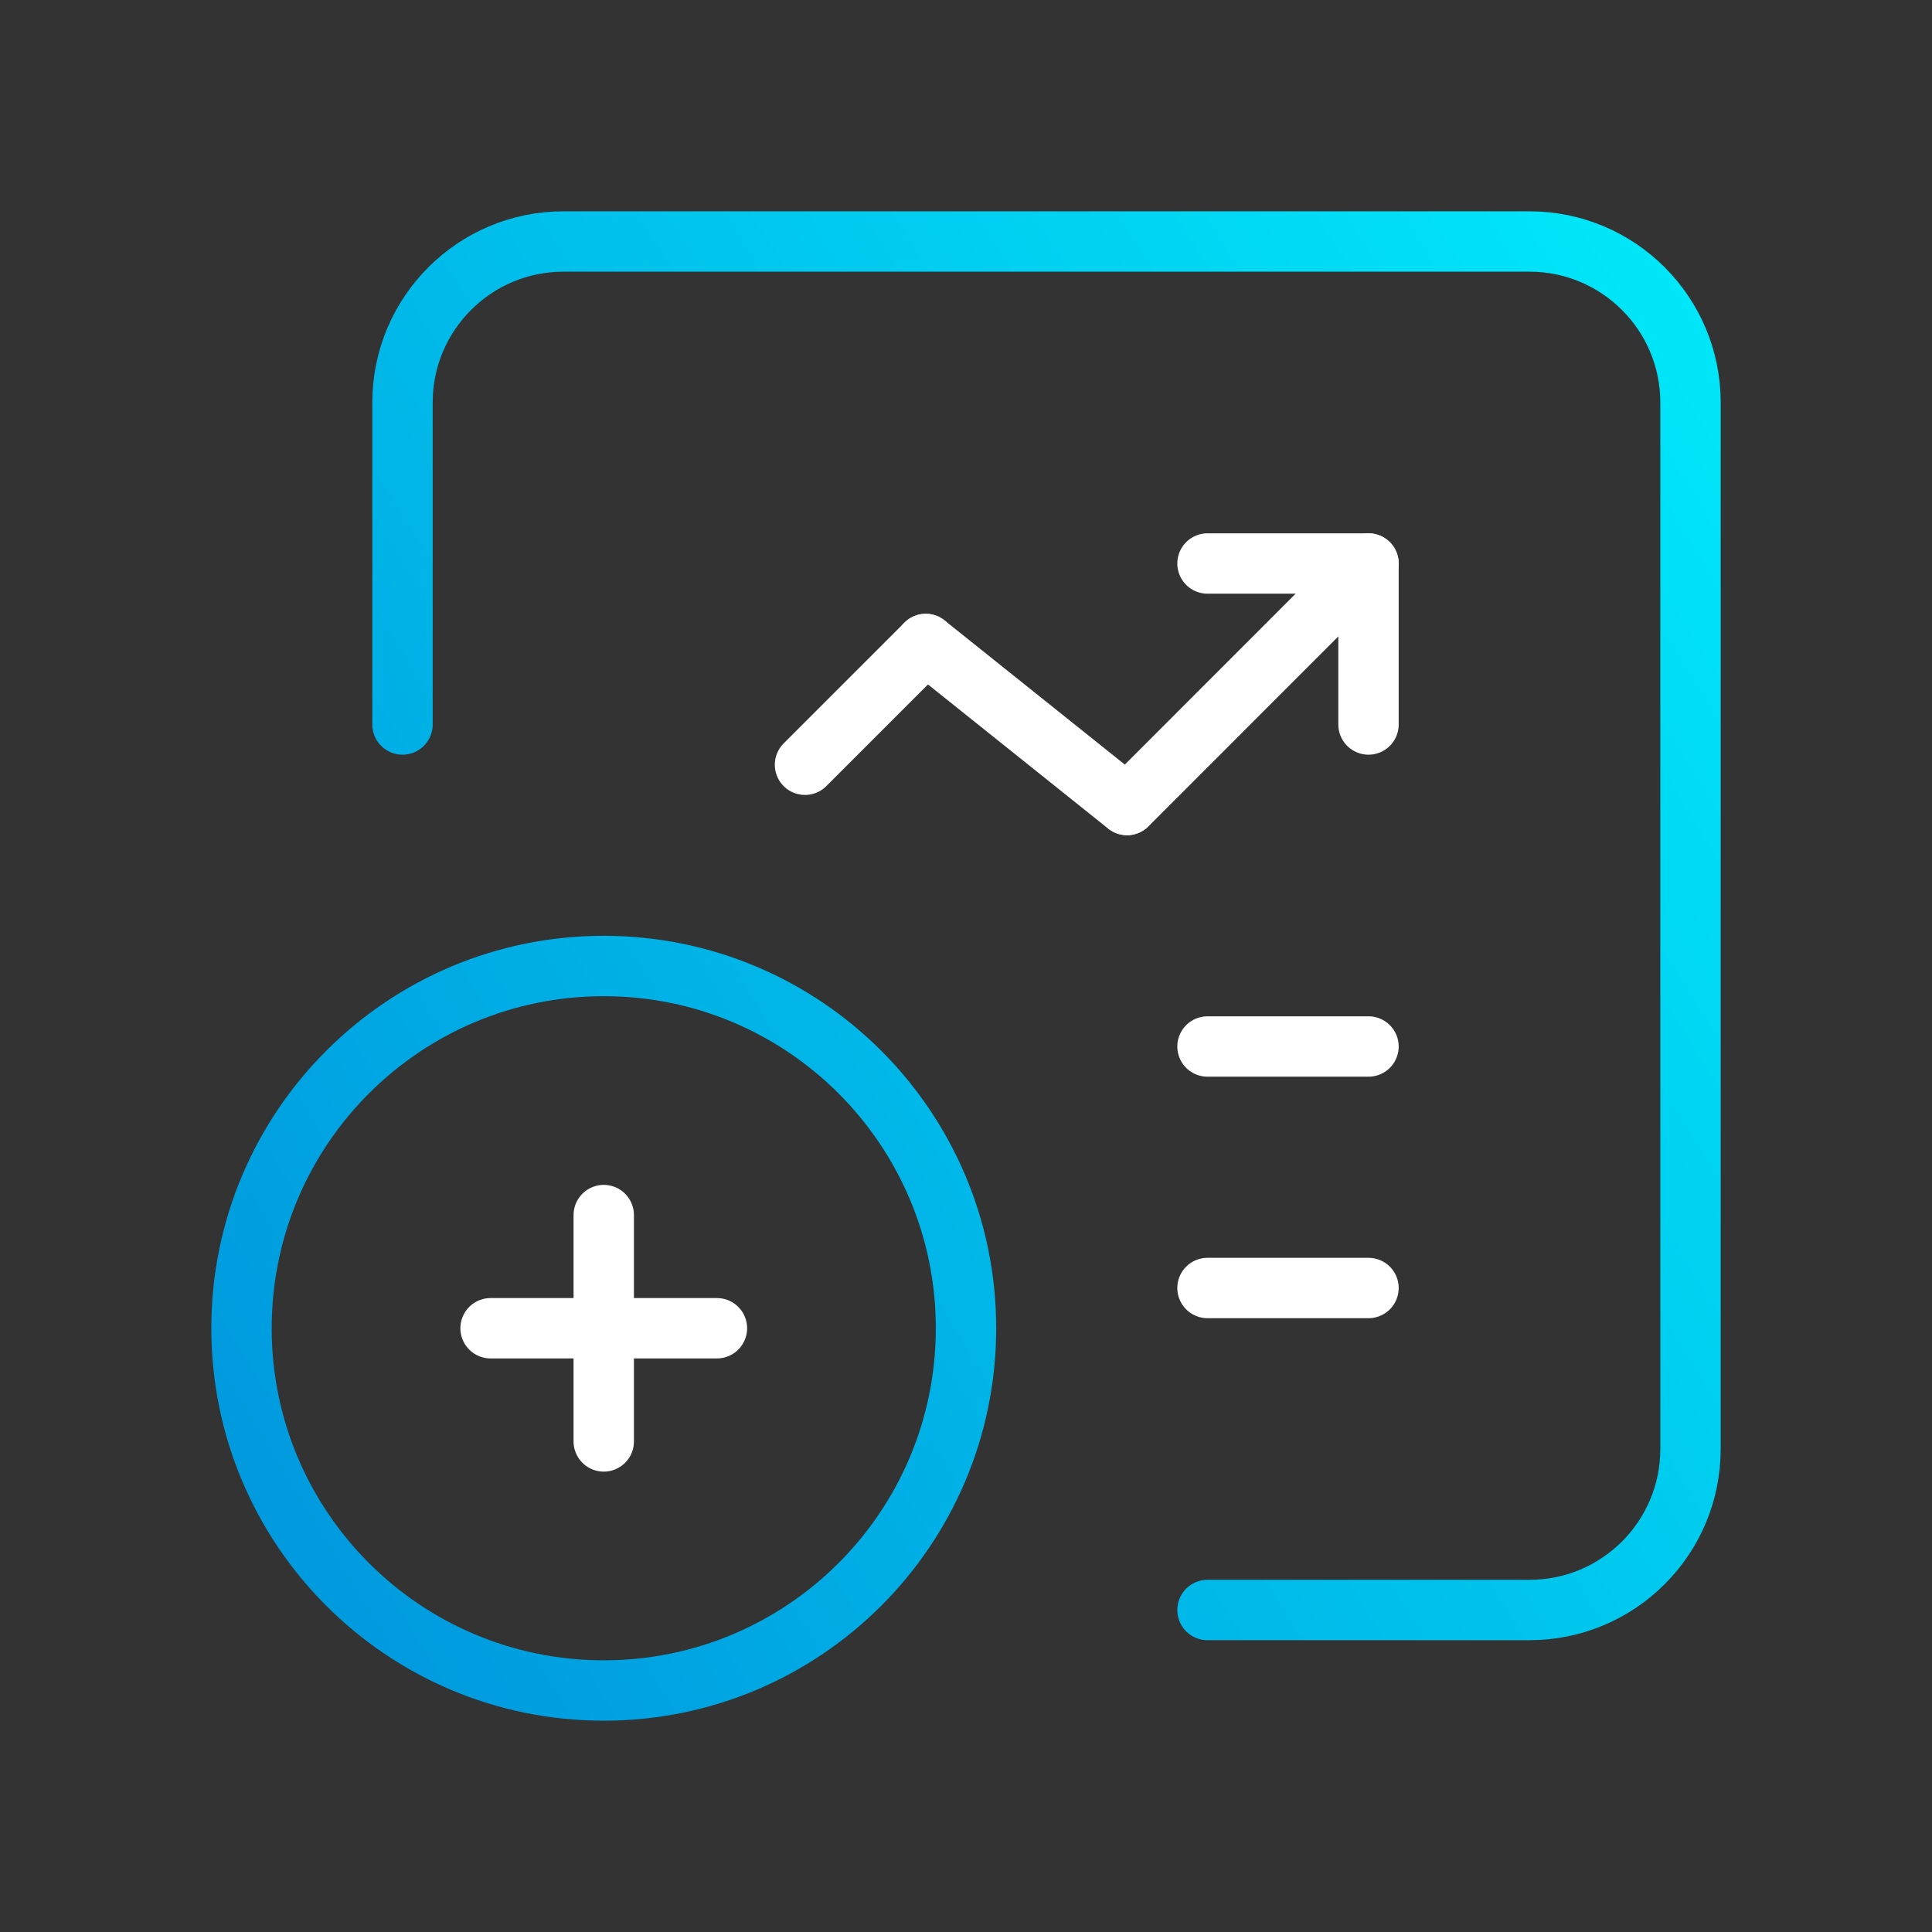
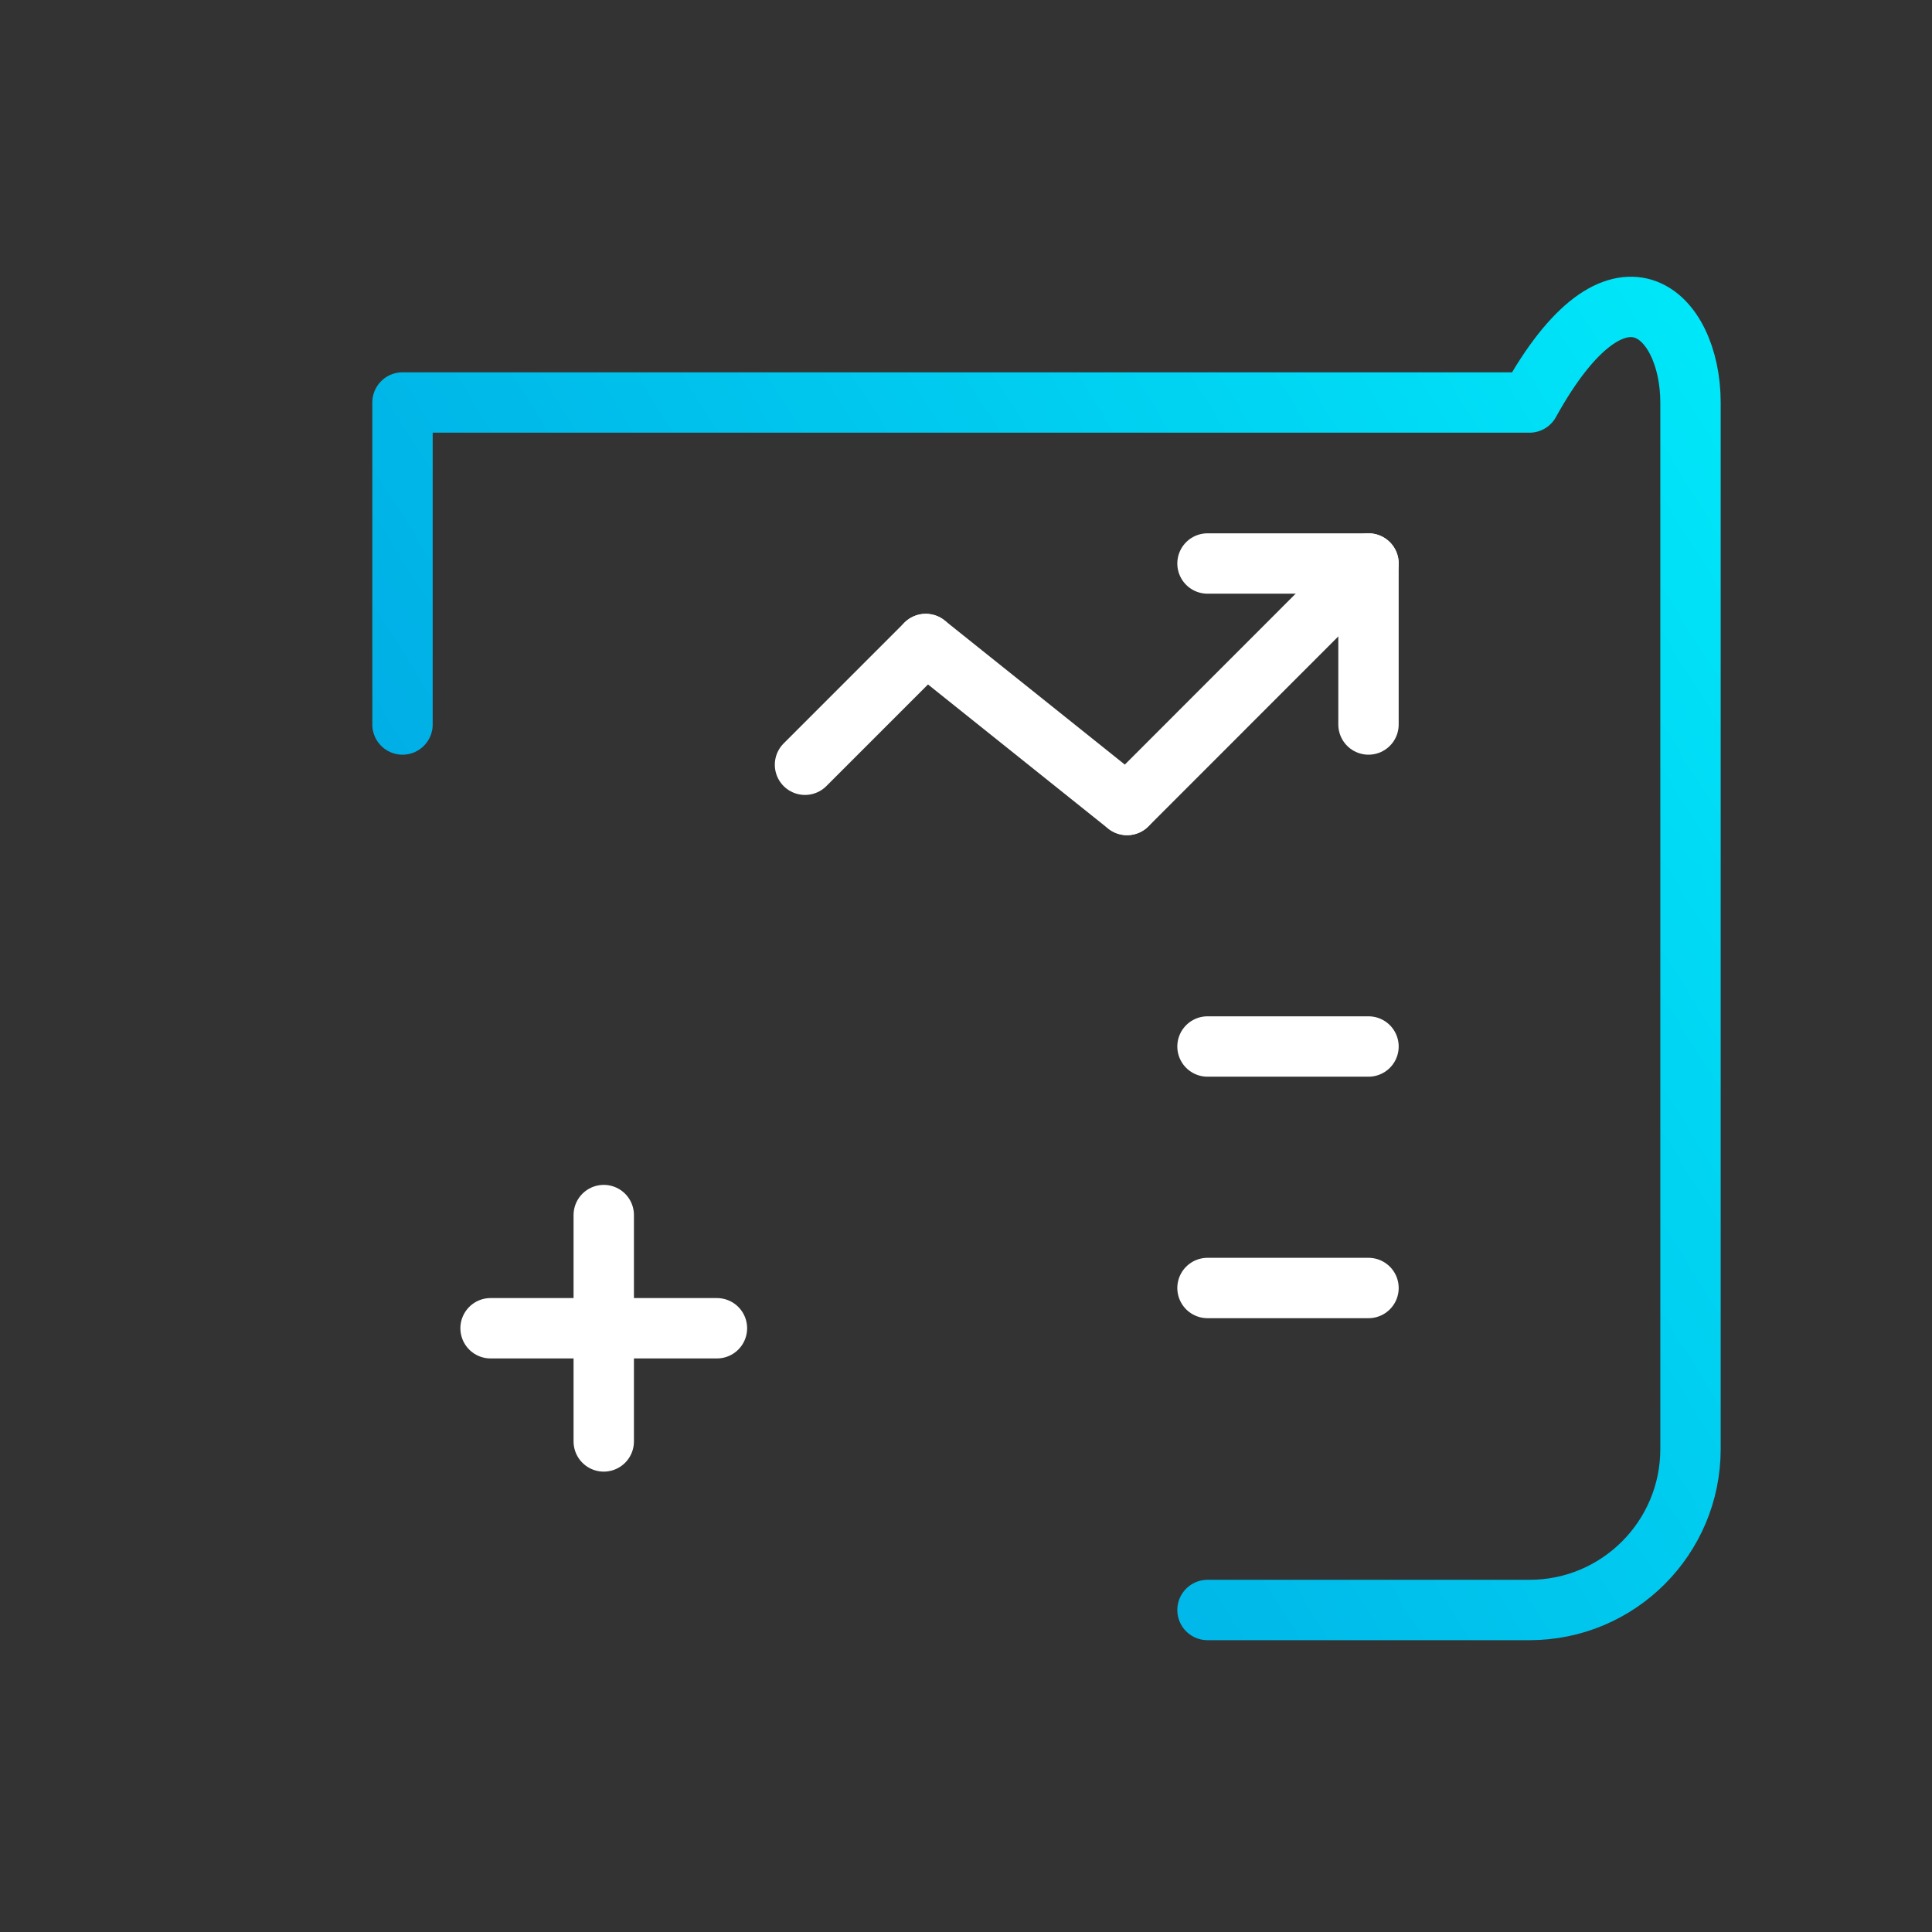
<svg xmlns="http://www.w3.org/2000/svg" width="48" height="48" viewBox="0 0 48 48" fill="none">
  <rect x="0" y="0" width="48" height="48" fill="#333333" stroke="none" />
-   <path d="M10 18V10C10 7.791 11.791 6 14 6H38C40.209 6 42 7.791 42 10V36C42 38.209 40.209 40 38 40H30" stroke="url(#paint0_linear_1134_1318)" stroke-width="1.5" stroke-linecap="round" stroke-linejoin="round" />
+   <path d="M10 18V10H38C40.209 6 42 7.791 42 10V36C42 38.209 40.209 40 38 40H30" stroke="url(#paint0_linear_1134_1318)" stroke-width="1.5" stroke-linecap="round" stroke-linejoin="round" />
  <path d="M34 18V14H30" stroke="white" stroke-width="1.5" stroke-linecap="round" stroke-linejoin="round" />
  <path d="M28 20L23 16" stroke="white" stroke-width="1.5" stroke-linecap="round" stroke-linejoin="round" />
  <path d="M23 16L20 19" stroke="white" stroke-width="1.5" stroke-linecap="round" stroke-linejoin="round" />
  <path d="M28.003 20L34 14" stroke="white" stroke-width="1.5" stroke-linecap="round" stroke-linejoin="round" />
  <path d="M30 26H34" stroke="white" stroke-width="1.5" stroke-linecap="round" stroke-linejoin="round" />
  <path d="M30 32H34" stroke="white" stroke-width="1.5" stroke-linecap="round" stroke-linejoin="round" />
-   <path d="M15 24C19.971 24 24 28.029 24 33C24 37.971 19.971 42 15 42C10.029 42 6 37.971 6 33C6 28.029 10.029 24 15 24" stroke="url(#paint1_linear_1134_1318)" stroke-width="1.5" stroke-linecap="round" stroke-linejoin="round" />
  <path d="M17.812 33H12.188" stroke="white" stroke-width="1.5" stroke-linecap="round" stroke-linejoin="round" />
  <path d="M15 30.188V35.812" stroke="white" stroke-width="1.5" stroke-linecap="round" stroke-linejoin="round" />
  <defs>
    <linearGradient id="paint0_linear_1134_1318" x1="5" y1="42.5" x2="47.466" y2="16.052" gradientUnits="userSpaceOnUse">
      <stop stop-color="#0093DC" />
      <stop offset="1" stop-color="#00E7F9" />
    </linearGradient>
    <linearGradient id="paint1_linear_1134_1318" x1="4" y1="42" x2="50.014" y2="13.839" gradientUnits="userSpaceOnUse">
      <stop stop-color="#0093DC" />
      <stop offset="1" stop-color="#00E7F9" />
    </linearGradient>
  </defs>
</svg>